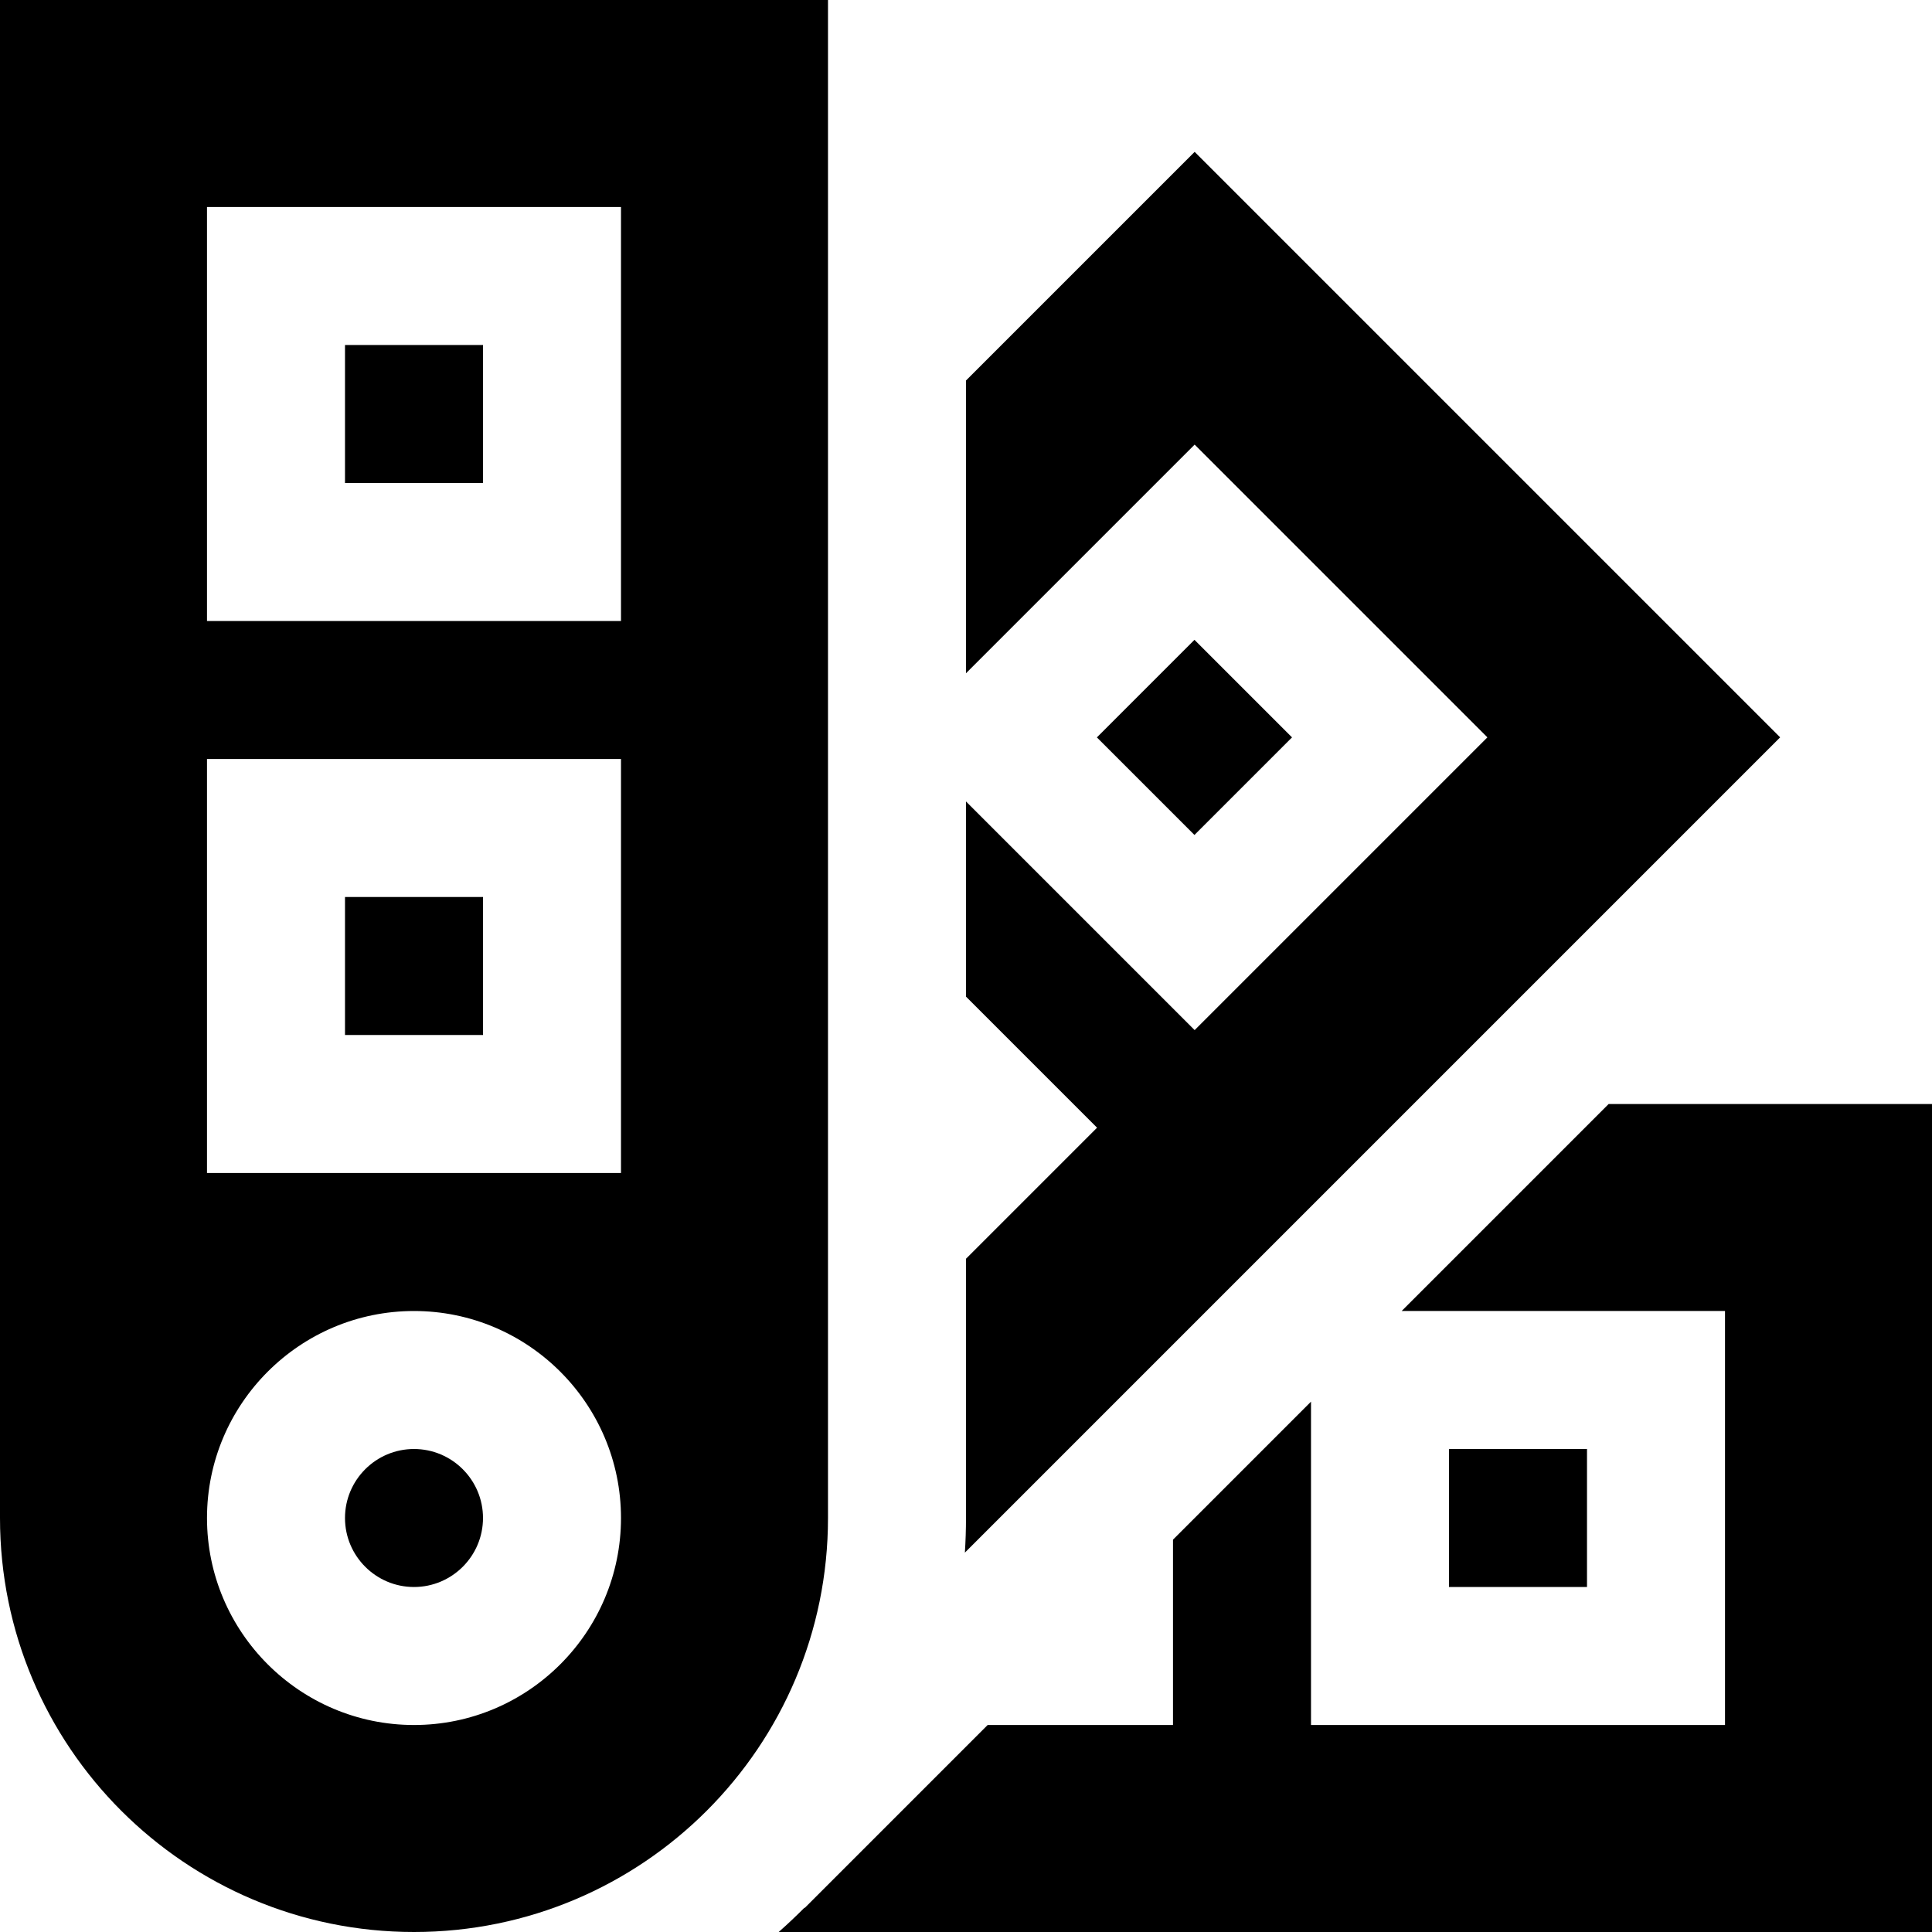
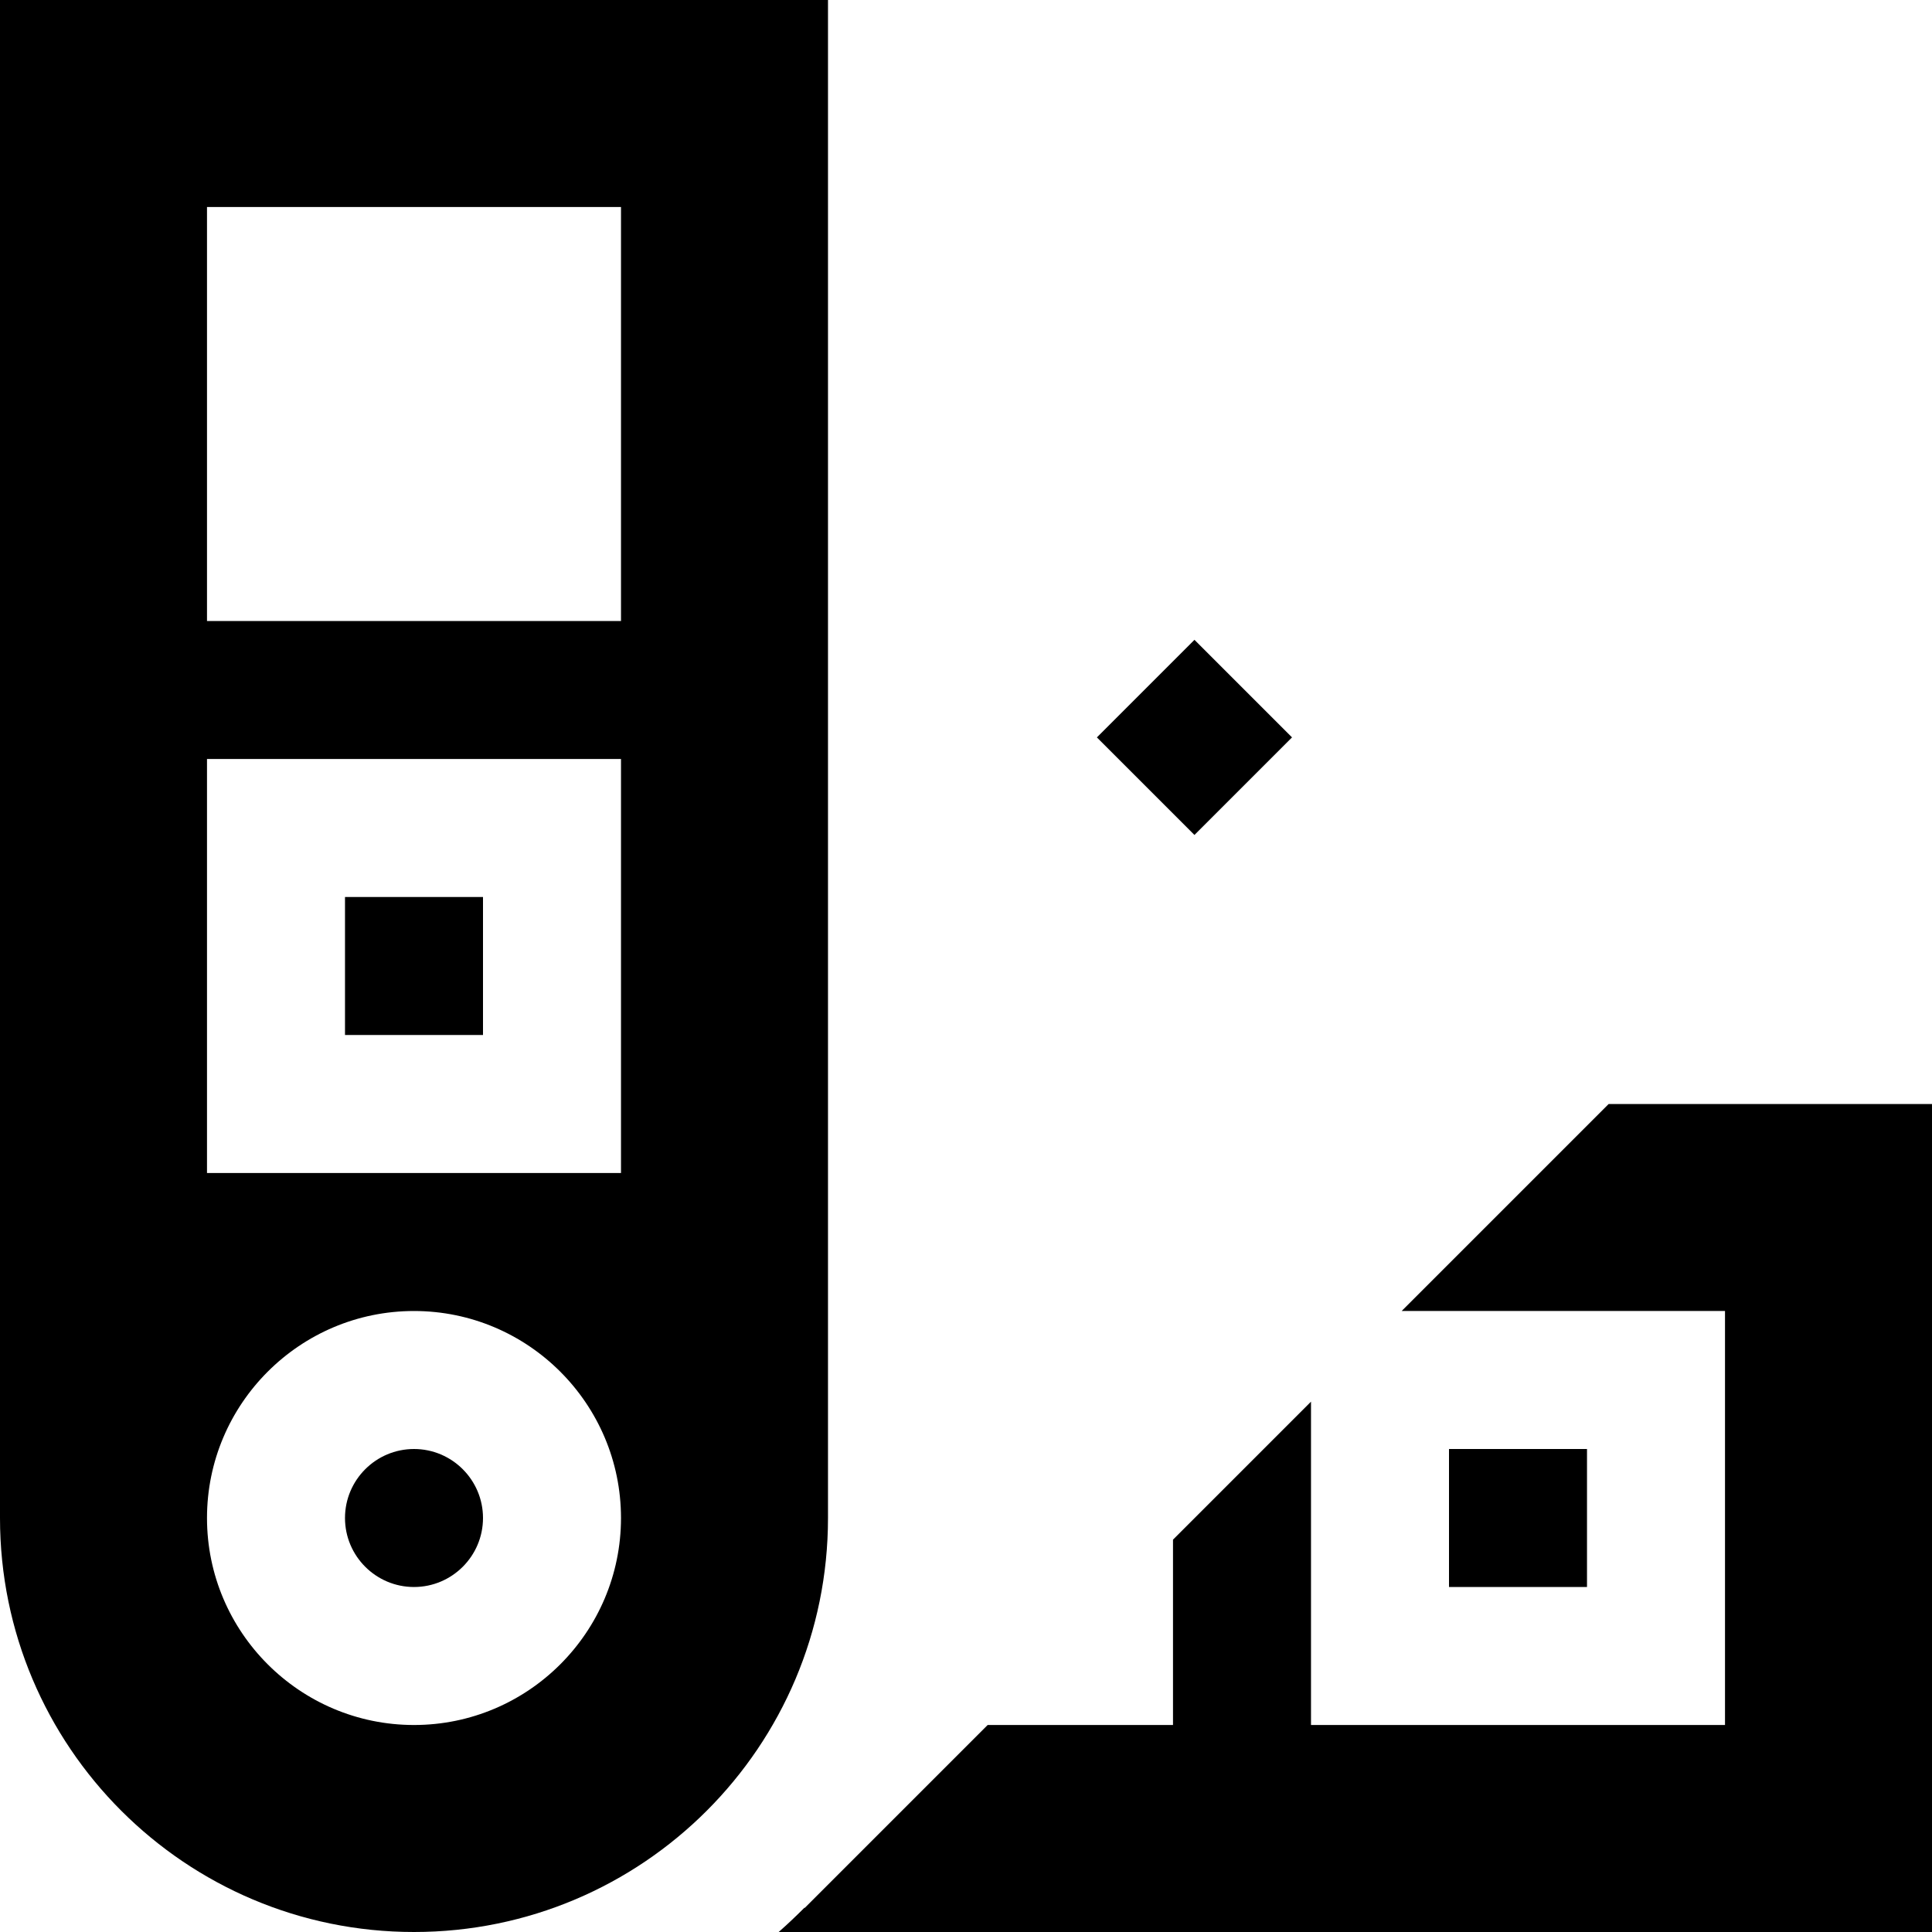
<svg xmlns="http://www.w3.org/2000/svg" fill="#000000" version="1.1" id="Layer_1" viewBox="0 0 512 512" xml:space="preserve">
  <g>
    <g>
      <path d="M109.714,384c-10.083,0-18.286,8.203-18.286,18.286c0,10.084,8.203,18.286,18.286,18.286S128,412.37,128,402.286    C128,392.203,119.797,384,109.714,384z" />
    </g>
  </g>
  <g>
    <g>
-       <rect x="91.429" y="91.429" width="36.571" height="36.571" />
-     </g>
+       </g>
  </g>
  <g>
    <g>
      <rect x="91.429" y="237.714" width="36.571" height="36.571" />
    </g>
  </g>
  <g>
    <g>
      <path d="M0,0v402.286C0,462.88,49.122,512,109.714,512s109.714-49.12,109.714-109.714V0H0z M109.714,457.143    c-30.248,0-54.857-24.608-54.857-54.857c0-30.248,24.609-54.857,54.857-54.857s54.857,24.609,54.857,54.857    C164.571,432.535,139.963,457.143,109.714,457.143z M164.571,310.857H54.857V201.143h109.714V310.857z M164.571,164.571H54.857    V54.857h109.714V164.571z" />
    </g>
  </g>
  <g>
    <g>
-       <path d="M316.594,40.248L256,100.842v77.579l60.594-60.594l77.58,77.58l-77.58,77.58L256,212.393v51.721l34.733,34.734    L256,333.581v68.704c0,3.081-0.107,6.138-0.295,9.172l216.049-216.051L316.594,40.248z" />
-     </g>
+       </g>
  </g>
  <g>
    <g>
      <rect x="298.313" y="177.118" transform="matrix(0.707 -0.707 0.707 0.707 -45.442 281.101)" width="36.571" height="36.571" />
    </g>
  </g>
  <g>
    <g>
      <path d="M426.31,292.571l-54.856,54.857h85.689v109.714H347.429v-85.689l-36.571,36.571v49.118h-49.118l-48.517,48.517    l0.009-0.138c-2.222,2.228-4.509,4.393-6.872,6.478H512V292.571H426.31z" />
    </g>
  </g>
  <g>
    <g>
      <rect x="384" y="384" width="36.571" height="36.571" />
    </g>
  </g>
</svg>